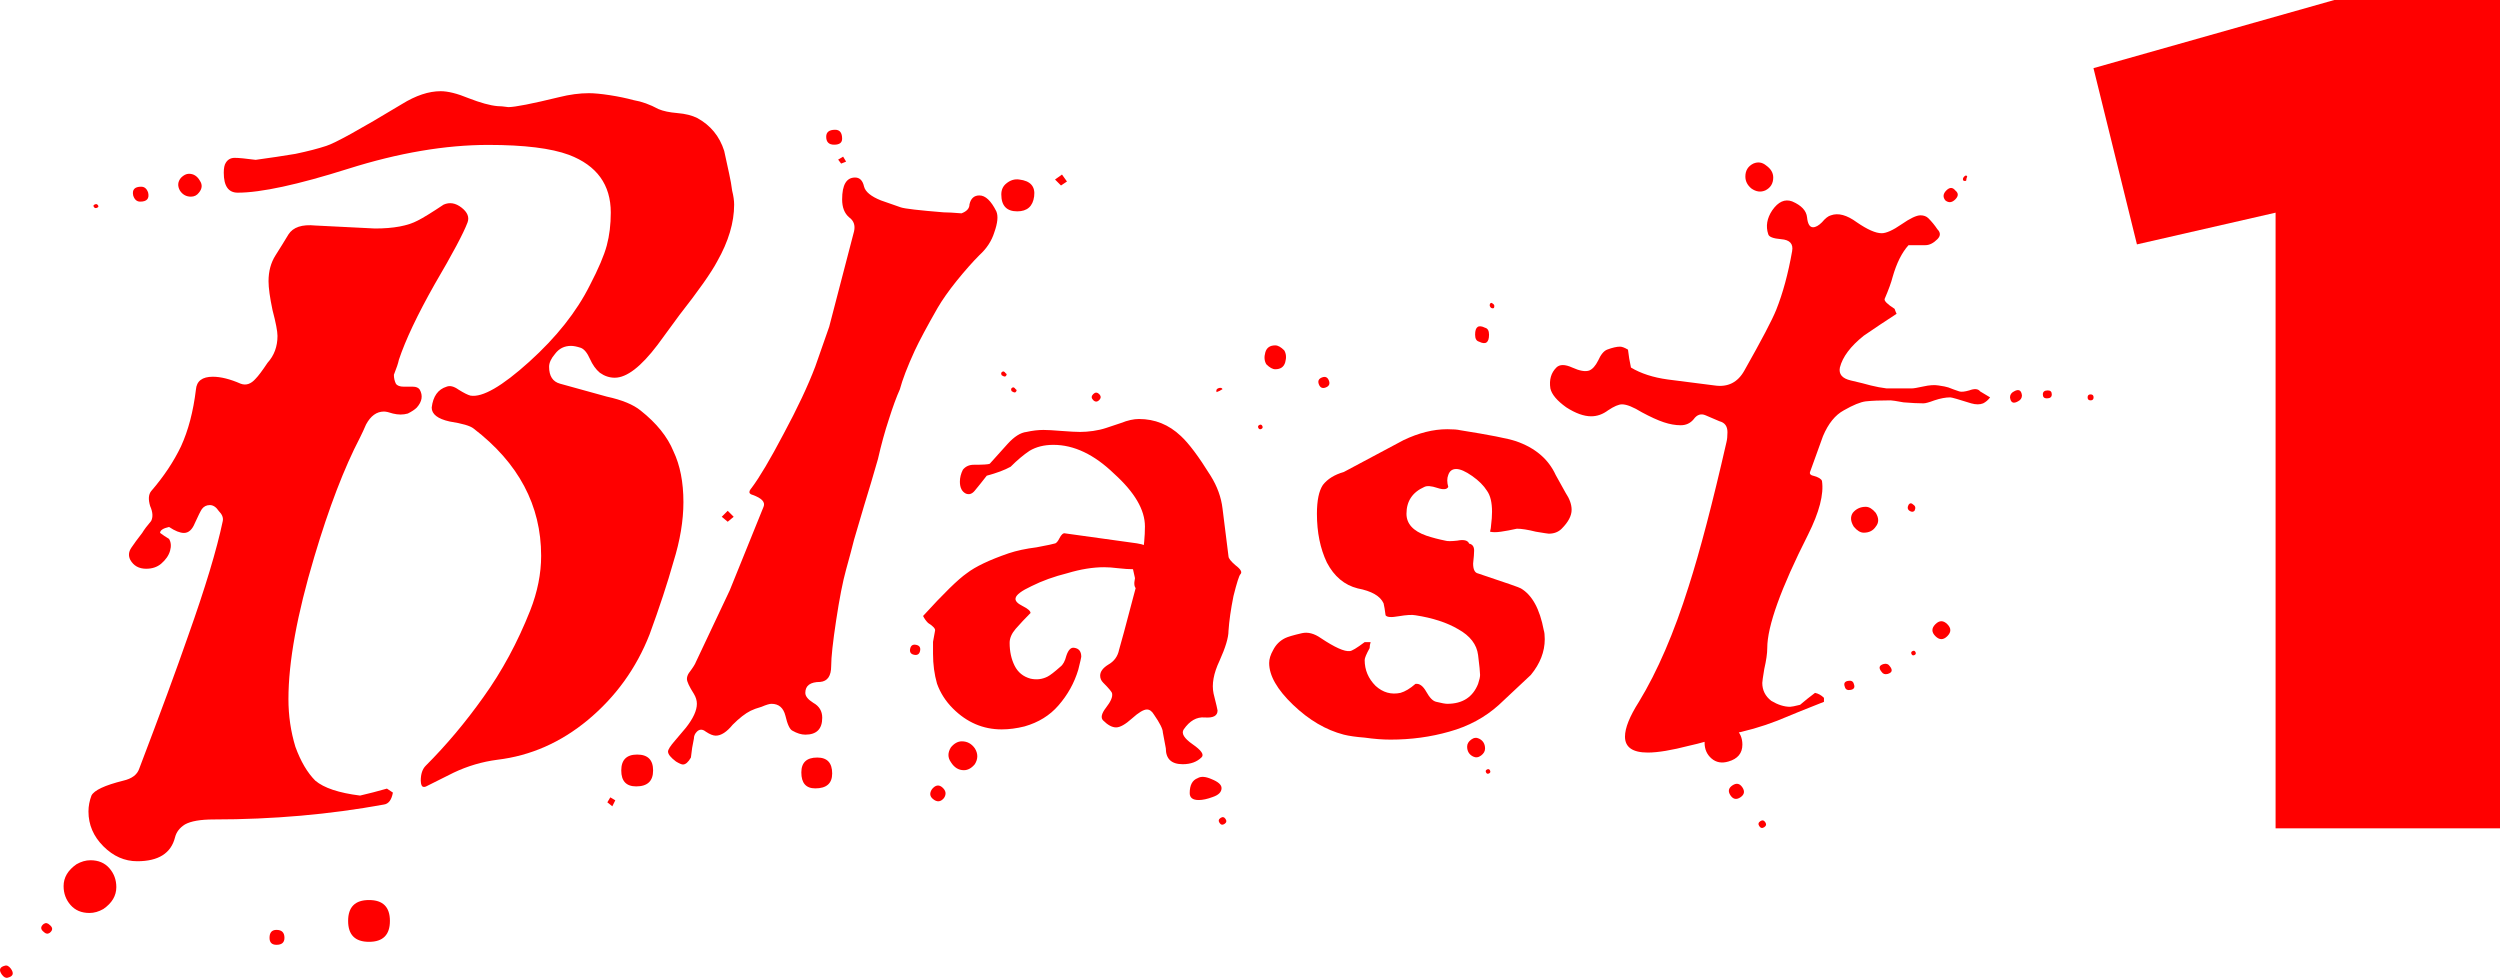
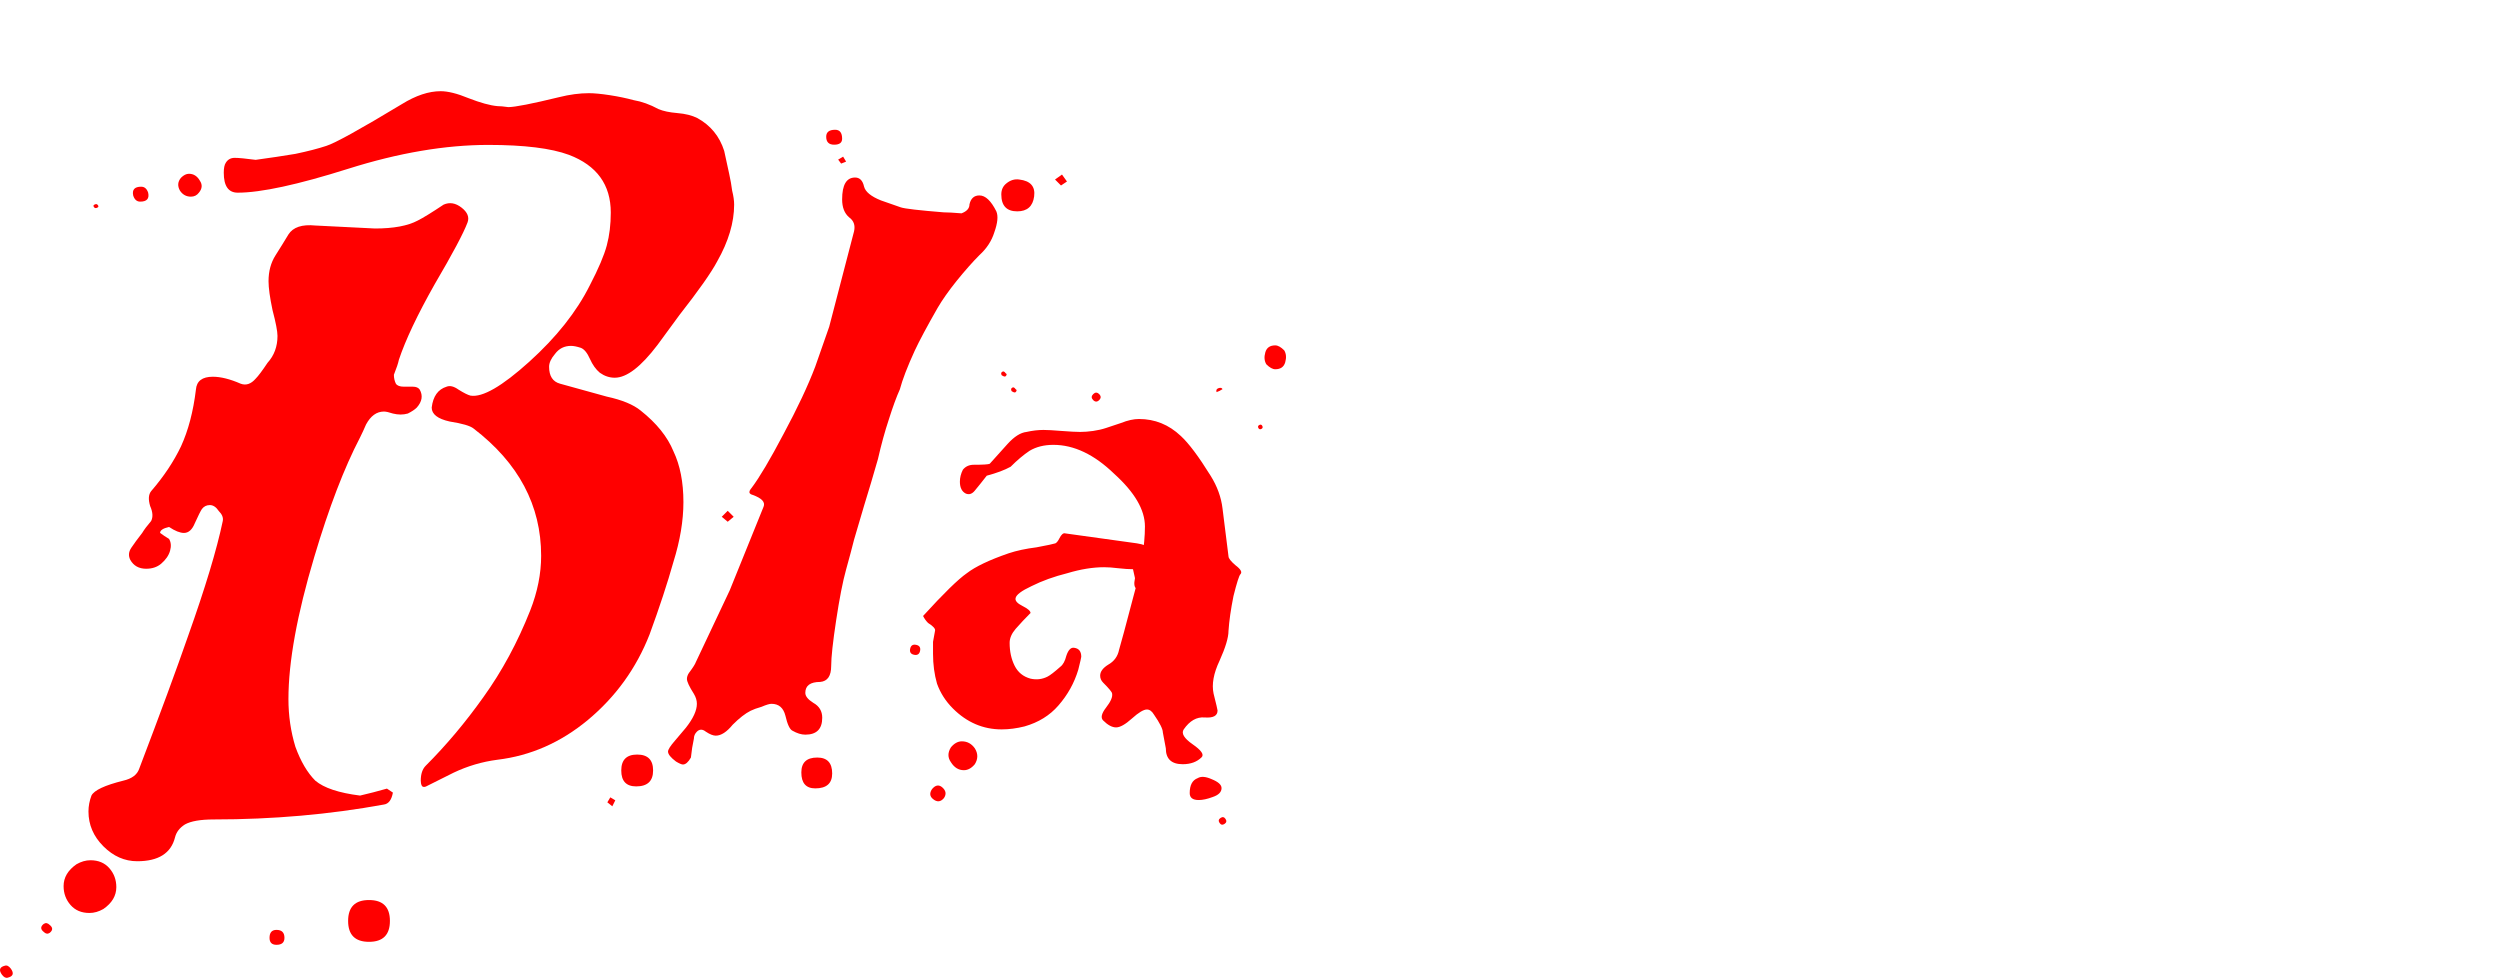
<svg xmlns="http://www.w3.org/2000/svg" version="1.1" width="864.624" height="338.186" viewBox="0,0,864.624,338.186">
  <g transform="translate(209.752,13.794)">
    <g data-paper-data="{&quot;isPaintingLayer&quot;:true}" fill="#ff0000" fill-rule="nonzero" stroke="none" stroke-linecap="butt" stroke-linejoin="miter" stroke-miterlimit="10" stroke-dasharray="" stroke-dashoffset="0" style="mix-blend-mode: normal">
      <path d="M-178.123,261.356c0.918,-1.835 4.588,-3.556 11.011,-5.161c2.982,-0.688 4.817,-2.065 5.505,-4.129c7.34,-19.268 12.96,-34.523 16.86,-45.763c5.964,-16.745 9.978,-30.05 12.043,-39.913c0.229,-1.147 -0.229,-2.294 -1.376,-3.441c-0.918,-1.376 -1.95,-2.064 -3.097,-2.064c-1.147,0 -2.064,0.459 -2.753,1.376c-0.459,0.688 -1.262,2.294 -2.409,4.817c-0.918,2.294 -2.179,3.441 -3.785,3.441c-1.376,0 -3.097,-0.688 -5.161,-2.064c-2.064,0.459 -3.097,1.147 -3.097,2.064c0.918,0.688 1.95,1.376 3.097,2.064c0.688,1.147 0.803,2.523 0.344,4.129c-0.459,1.606 -1.491,3.097 -3.097,4.473c-1.376,1.147 -3.097,1.72 -5.161,1.72c-2.523,0 -4.358,-1.032 -5.505,-3.097c-0.688,-1.376 -0.574,-2.753 0.344,-4.129c0.918,-1.376 2.179,-3.097 3.785,-5.161c0.688,-1.147 1.72,-2.523 3.097,-4.129c0.688,-1.376 0.574,-3.097 -0.344,-5.161c-0.688,-2.294 -0.574,-4.014 0.344,-5.161c4.358,-5.046 7.799,-10.208 10.322,-15.484c2.523,-5.505 4.244,-12.043 5.161,-19.613c0.229,-2.982 2.179,-4.473 5.849,-4.473c2.753,0 5.964,0.803 9.634,2.409c1.835,0.688 3.556,0.115 5.161,-1.72c0.918,-0.918 2.294,-2.753 4.129,-5.505c2.294,-2.523 3.441,-5.62 3.441,-9.29c0,-1.606 -0.574,-4.588 -1.72,-8.946c-0.918,-4.358 -1.376,-7.685 -1.376,-9.978c0,-3.441 0.803,-6.423 2.409,-8.946c1.606,-2.523 3.097,-4.932 4.473,-7.226c1.606,-2.523 4.702,-3.556 9.29,-3.097l20.645,1.032c6.423,0 11.355,-0.918 14.795,-2.753c1.835,-0.918 4.817,-2.753 8.946,-5.505c2.064,-0.918 4.129,-0.573 6.193,1.032c2.065,1.606 2.753,3.326 2.065,5.161c-1.376,3.67 -5.161,10.781 -11.355,21.333c-5.964,10.552 -10.093,19.268 -12.387,26.15c-0.229,1.147 -0.803,2.867 -1.72,5.161c0,1.147 0.229,2.179 0.688,3.097c0.459,0.688 1.376,1.032 2.753,1.032c0.688,0 1.72,0 3.097,0c1.147,0 1.95,0.344 2.409,1.032c1.147,2.064 0.803,4.129 -1.032,6.193c-0.688,0.688 -1.72,1.376 -3.097,2.064c-1.606,0.459 -3.326,0.459 -5.161,0c-1.376,-0.459 -2.409,-0.688 -3.097,-0.688c-2.523,0 -4.588,1.491 -6.193,4.473c-0.688,1.606 -1.376,3.097 -2.065,4.473c-5.505,10.552 -10.781,24.315 -15.828,41.29c-5.964,19.957 -8.946,36.358 -8.946,49.203c0,5.735 0.803,11.24 2.409,16.516c1.835,5.046 4.129,8.946 6.882,11.699c2.982,2.523 8.143,4.244 15.484,5.161c2.982,-0.688 6.079,-1.491 9.29,-2.409c0.688,0.459 1.376,0.918 2.064,1.376c-0.459,2.523 -1.491,3.9 -3.097,4.129c-18.81,3.441 -38.422,5.161 -58.838,5.161c-4.588,0 -7.914,0.573 -9.978,1.72c-1.835,1.147 -2.982,2.638 -3.441,4.473c-1.376,5.505 -5.735,8.258 -13.075,8.258c-4.358,0 -8.258,-1.72 -11.699,-5.161c-3.441,-3.441 -5.161,-7.455 -5.161,-12.043c0,-1.835 0.344,-3.67 1.032,-5.505zM-121.35,41.489c5.046,-0.688 9.634,-1.376 13.763,-2.065c4.358,-0.918 7.914,-1.835 10.666,-2.753c2.982,-0.918 11.699,-5.735 26.15,-14.451c4.817,-2.982 9.29,-4.473 13.419,-4.473c2.523,0 5.735,0.803 9.634,2.409c4.129,1.606 7.455,2.523 9.978,2.753c0.918,0 2.179,0.115 3.785,0.344c2.294,0 8.143,-1.147 17.548,-3.441c3.67,-0.918 7.111,-1.376 10.322,-1.376c1.835,0 4.244,0.229 7.226,0.688c2.982,0.459 5.735,1.032 8.258,1.72c2.753,0.459 5.62,1.491 8.602,3.097c1.606,0.688 3.785,1.147 6.538,1.376c2.753,0.229 5.046,0.803 6.882,1.72c4.588,2.523 7.684,6.308 9.29,11.355c0.688,3.211 1.262,5.849 1.72,7.914c0.459,2.064 0.803,4.014 1.032,5.849c0.459,1.835 0.688,3.441 0.688,4.817c0,6.193 -1.95,12.731 -5.849,19.613c-2.064,3.9 -6.423,10.093 -13.075,18.58c-1.376,1.835 -3.9,5.276 -7.57,10.322c-5.735,7.57 -10.666,11.355 -14.795,11.355c-1.835,0 -3.556,-0.574 -5.161,-1.72c-1.376,-1.147 -2.523,-2.753 -3.441,-4.817c-0.918,-2.064 -1.95,-3.326 -3.097,-3.785c-1.376,-0.459 -2.523,-0.688 -3.441,-0.688c-2.294,0 -4.129,0.918 -5.505,2.753c-1.376,1.606 -2.064,3.097 -2.064,4.473c0,3.211 1.262,5.161 3.785,5.849c5.735,1.606 11.125,3.097 16.172,4.473c5.276,1.147 9.175,2.753 11.699,4.817c5.505,4.358 9.29,9.061 11.355,14.107c2.294,4.817 3.441,10.666 3.441,17.548c0,6.423 -1.147,13.304 -3.441,20.645c-2.064,7.34 -4.817,15.713 -8.258,25.118c-4.588,11.699 -11.699,21.562 -21.333,29.591c-9.405,7.799 -19.842,12.387 -31.311,13.763c-5.276,0.688 -10.322,2.179 -15.14,4.473c-3.211,1.606 -6.423,3.211 -9.634,4.817c-0.688,0.229 -1.147,0.115 -1.376,-0.344c-0.229,-0.459 -0.344,-1.032 -0.344,-1.72c0,-2.294 0.573,-4.014 1.72,-5.161c7.111,-7.111 13.763,-15.025 19.957,-23.741c6.423,-8.946 11.813,-18.924 16.172,-29.935c2.523,-6.423 3.785,-12.731 3.785,-18.924c0,-17.433 -7.799,-32.114 -23.397,-44.042c-1.147,-0.918 -3.9,-1.72 -8.258,-2.409c-4.129,-0.918 -6.193,-2.523 -6.193,-4.817c0.459,-3.9 2.179,-6.308 5.161,-7.226c1.147,-0.459 2.523,-0.115 4.129,1.032c1.835,1.147 3.211,1.835 4.129,2.064c4.129,0.688 10.896,-3.211 20.301,-11.699c9.405,-8.487 16.401,-17.319 20.989,-26.494c2.982,-5.735 4.932,-10.322 5.849,-13.763c0.918,-3.441 1.376,-7.226 1.376,-11.355c0,-9.634 -4.817,-16.286 -14.451,-19.957c-6.193,-2.294 -15.484,-3.441 -27.87,-3.441c-14.91,0 -31.082,2.753 -48.515,8.258c-17.433,5.505 -30.164,8.258 -38.193,8.258c-3.211,0 -4.817,-2.294 -4.817,-6.882c0,-1.606 0.229,-2.753 0.688,-3.441c0.688,-1.147 1.72,-1.72 3.097,-1.72c1.376,0 3.785,0.229 7.226,0.688zM-144.404,46.307c1.606,0 2.867,0.803 3.785,2.409c0.918,1.376 0.803,2.753 -0.344,4.129c-0.688,0.918 -1.606,1.376 -2.753,1.376c-1.606,0 -2.867,-0.688 -3.785,-2.064c-0.918,-1.606 -0.803,-3.097 0.344,-4.473c0.918,-0.918 1.835,-1.376 2.753,-1.376zM-160.92,50.78c1.147,0 1.95,0.688 2.409,2.064c0.459,2.064 -0.459,3.097 -2.753,3.097c-1.147,0 -1.95,-0.688 -2.409,-2.065c-0.459,-2.064 0.459,-3.097 2.753,-3.097zM-177.091,56.973c0.459,-0.229 0.803,-0.229 1.032,0c0.459,0.459 0.459,0.803 0,1.032c-0.459,0.229 -0.803,0.229 -1.032,0c-0.459,-0.459 -0.459,-0.803 0,-1.032zM-178.468,283.722c2.753,0 4.932,0.918 6.537,2.753c1.606,1.835 2.409,4.014 2.409,6.537c0,2.982 -1.491,5.505 -4.473,7.57c-1.606,0.918 -3.211,1.376 -4.817,1.376c-2.753,0 -4.932,-0.918 -6.538,-2.753c-1.606,-1.835 -2.409,-4.014 -2.409,-6.537c0,-2.982 1.491,-5.505 4.473,-7.57c1.606,-0.918 3.211,-1.376 4.817,-1.376zM-194.639,305.743c0.688,-0.459 1.376,-0.344 2.064,0.344c1.147,0.918 1.147,1.835 0,2.753c-0.688,0.459 -1.376,0.344 -2.064,-0.344c-1.147,-0.918 -1.147,-1.835 0,-2.753zM-74.9,304.711c0,4.817 -2.409,7.226 -7.226,7.226c-4.817,0 -7.226,-2.409 -7.226,-7.226c0,-4.817 2.409,-7.226 7.226,-7.226c4.817,0 7.226,2.409 7.226,7.226zM-111.372,310.56c0,1.606 -0.918,2.409 -2.753,2.409c-1.606,0 -2.409,-0.803 -2.409,-2.409c0,-1.835 0.803,-2.753 2.409,-2.753c1.835,0 2.753,0.918 2.753,2.753zM-208.059,320.194c0.688,-0.229 1.376,0.115 2.064,1.032c1.147,1.606 0.803,2.638 -1.032,3.097c-0.688,0.229 -1.376,-0.115 -2.064,-1.032c-1.147,-1.606 -0.803,-2.638 1.032,-3.097z" stroke-width="0.265" />
      <path d="M123.258,148.663c0.918,-1.147 2.179,-1.72 3.785,-1.72c3.211,0 5.046,-0.115 5.505,-0.344c2.065,-2.294 4.129,-4.588 6.193,-6.882c2.294,-2.524 4.473,-3.9 6.538,-4.129c2.064,-0.459 4.014,-0.688 5.849,-0.688c1.376,0 3.441,0.115 6.193,0.344c2.982,0.229 5.161,0.344 6.537,0.344c1.376,0 2.867,-0.115 4.473,-0.344c1.606,-0.229 3.097,-0.573 4.473,-1.032c1.376,-0.459 3.097,-1.032 5.161,-1.72c2.294,-0.918 4.358,-1.376 6.193,-1.376c5.505,0 10.322,1.95 14.451,5.849c2.753,2.523 6.193,7.111 10.322,13.763c2.294,3.67 3.67,7.455 4.129,11.355c0.459,3.67 1.147,9.175 2.064,16.516c0,0.688 0.803,1.72 2.409,3.097c1.835,1.377 2.409,2.409 1.72,3.097c-0.459,0.459 -1.262,2.982 -2.409,7.57c-0.918,4.588 -1.491,8.602 -1.72,12.043c0,2.294 -1.032,5.735 -3.097,10.322c-2.064,4.358 -2.753,8.143 -2.064,11.355c0.918,3.671 1.376,5.62 1.376,5.849c0,1.835 -1.491,2.638 -4.473,2.409c-2.753,-0.229 -5.161,1.147 -7.226,4.129c-0.918,1.376 0.115,3.097 3.097,5.161c2.982,2.064 4.014,3.555 3.097,4.473c-1.606,1.606 -3.785,2.409 -6.538,2.409c-3.9,0 -5.849,-1.835 -5.849,-5.505l-1.032,-5.505c0,-1.147 -1.032,-3.211 -3.097,-6.193c-0.688,-1.147 -1.491,-1.72 -2.409,-1.72c-1.147,0 -2.867,1.032 -5.161,3.097c-2.294,2.065 -4.129,3.097 -5.505,3.097c-1.376,0 -2.867,-0.803 -4.473,-2.409c-0.918,-0.918 -0.573,-2.409 1.032,-4.473c1.606,-2.065 2.294,-3.67 2.065,-4.817c0,-0.459 -1.032,-1.72 -3.097,-3.785c-0.688,-0.688 -1.032,-1.491 -1.032,-2.409c0,-1.376 0.918,-2.638 2.753,-3.785c2.064,-1.147 3.326,-2.867 3.785,-5.161c0.688,-2.294 2.294,-8.258 4.817,-17.892c2.753,-9.864 4.129,-18.122 4.129,-24.774c0,-5.735 -3.555,-11.813 -10.666,-18.236c-6.882,-6.652 -13.878,-9.978 -20.989,-9.978c-3.211,0 -5.964,0.688 -8.258,2.064c-2.064,1.376 -4.244,3.211 -6.537,5.505c-2.064,1.147 -4.817,2.179 -8.258,3.097c-1.606,2.065 -2.982,3.785 -4.129,5.161c-0.918,1.147 -1.95,1.491 -3.097,1.032c-1.376,-0.688 -2.064,-2.064 -2.064,-4.129c0,-1.376 0.344,-2.753 1.032,-4.129zM189.665,184.79c-0.688,1.835 -1.606,3.326 -2.753,4.473c-1.147,1.147 -2.294,1.376 -3.441,0.688c-0.918,-0.459 -1.147,-1.72 -0.688,-3.785c-0.229,-0.918 -0.459,-1.95 -0.688,-3.097c-1.376,0 -3.097,-0.115 -5.161,-0.344c-1.835,-0.229 -3.441,-0.344 -4.817,-0.344c-3.9,0 -8.143,0.688 -12.731,2.065c-4.588,1.147 -8.717,2.638 -12.387,4.473c-3.441,1.606 -5.276,2.982 -5.505,4.129c-0.229,0.917 0.574,1.835 2.409,2.753c1.835,0.918 2.753,1.721 2.753,2.409c-1.835,1.835 -3.555,3.67 -5.161,5.505c-1.376,1.606 -2.064,3.211 -2.064,4.817c0,2.982 0.573,5.62 1.72,7.914c1.147,2.294 2.982,3.785 5.505,4.473c2.065,0.459 4.014,0.229 5.849,-0.688c0.918,-0.459 2.409,-1.606 4.473,-3.441c0.918,-0.688 1.606,-1.95 2.064,-3.785c0.688,-2.064 1.606,-2.982 2.753,-2.753c1.606,0.229 2.409,1.262 2.409,3.097c0,0.229 -0.344,1.72 -1.032,4.473c-1.376,4.588 -3.67,8.717 -6.882,12.387c-2.982,3.441 -6.882,5.849 -11.699,7.226c-2.753,0.688 -5.391,1.032 -7.914,1.032c-6.423,0 -12.043,-2.409 -16.86,-7.226c-2.523,-2.523 -4.358,-5.391 -5.505,-8.602c-0.918,-3.211 -1.376,-6.652 -1.376,-10.322c0,-0.918 0,-2.294 0,-4.129c0.229,-1.376 0.459,-2.638 0.688,-3.785c0.229,-0.688 -0.574,-1.606 -2.409,-2.753c-0.688,-0.688 -1.262,-1.491 -1.72,-2.409c7.111,-7.799 12.157,-12.731 15.14,-14.795c2.982,-2.294 7.799,-4.588 14.451,-6.882c2.753,-0.917 5.964,-1.606 9.634,-2.065c3.67,-0.689 5.849,-1.147 6.537,-1.376c0.459,-0.229 0.918,-0.803 1.376,-1.72c0.688,-1.376 1.376,-1.949 2.064,-1.72l24.774,3.441c4.588,0.688 6.882,2.867 6.882,6.537c0,1.835 -0.229,3.211 -0.688,4.129zM122.914,242.597c1.835,0 3.326,0.803 4.473,2.409c1.147,1.835 1.147,3.67 0,5.505c-1.147,1.376 -2.409,2.065 -3.785,2.065c-1.835,0 -3.326,-0.918 -4.473,-2.753c-1.147,-1.606 -1.147,-3.326 0,-5.161c1.147,-1.376 2.408,-2.065 3.785,-2.065zM112.591,259.113c1.147,-1.377 2.294,-1.606 3.441,-0.688c1.376,1.147 1.606,2.409 0.688,3.785c-1.147,1.376 -2.409,1.49 -3.785,0.344c-1.147,-0.917 -1.262,-2.064 -0.344,-3.441zM204.461,255.329c1.147,-0.688 2.753,-0.574 4.817,0.344c2.294,0.918 3.441,1.95 3.441,3.097c0,1.376 -1.032,2.409 -3.097,3.097c-1.835,0.688 -3.441,1.032 -4.817,1.032c-2.064,0 -3.097,-0.803 -3.097,-2.408c0,-2.753 0.918,-4.473 2.753,-5.161zM168.332,124.578c-0.688,-0.688 -0.688,-1.377 0,-2.065c0.688,-0.688 1.376,-0.688 2.065,0c0.688,0.688 0.688,1.377 0,2.065c-0.688,0.688 -1.376,0.688 -2.065,0zM227.858,108.062c0.459,-1.606 1.606,-2.409 3.441,-2.409c0.918,0 1.95,0.574 3.097,1.72c0.688,1.147 0.803,2.523 0.344,4.129c-0.459,1.606 -1.606,2.409 -3.441,2.409c-0.918,0 -1.95,-0.574 -3.097,-1.72c-0.688,-1.147 -0.803,-2.523 -0.344,-4.129zM225.793,133.18c0.459,-0.23 0.803,-0.115 1.032,0.344c0.229,0.459 0.115,0.803 -0.344,1.032c-0.459,0.23 -0.803,0.115 -1.032,-0.344c-0.229,-0.459 -0.115,-0.803 0.344,-1.032zM108.462,211.286c-0.229,1.147 -0.918,1.605 -2.065,1.376c-1.147,-0.229 -1.606,-0.918 -1.376,-2.065c0.229,-1.147 0.918,-1.605 2.064,-1.376c1.147,0.229 1.606,0.918 1.376,2.065zM214.095,269.434c0.459,0.688 0.344,1.261 -0.344,1.72c-0.688,0.459 -1.262,0.344 -1.72,-0.344c-0.459,-0.688 -0.344,-1.261 0.344,-1.72c0.688,-0.459 1.262,-0.344 1.72,0.344zM140.118,121.481c-0.229,-0.459 -0.229,-0.803 0,-1.032c0.459,-0.459 0.918,-0.344 1.376,0.344c0.459,0.229 0.459,0.573 0,1.032c-0.229,0.23 -0.688,0.115 -1.376,-0.344zM136.677,115.976c-0.229,-0.459 -0.229,-0.803 0,-1.032c0.459,-0.459 0.918,-0.344 1.376,0.344c0.459,0.229 0.459,0.573 0,1.032c-0.229,0.23 -0.688,0.115 -1.376,-0.344zM213.063,120.793c-0.688,0.459 -1.376,0.803 -2.065,1.032c-0.229,-0.689 0,-1.147 0.688,-1.376c0.688,-0.23 1.147,-0.115 1.376,0.344z" stroke-width="0.265" />
      <path d="M159.259,48.98l-2.065,1.376l-2.064,-2.064l2.409,-1.72zM147.904,54.141c-0.459,3.441 -2.409,5.161 -5.849,5.161c-3.67,0 -5.505,-1.95 -5.505,-5.849c0,-1.606 0.573,-2.867 1.72,-3.785c1.376,-1.147 2.867,-1.606 4.473,-1.376c3.9,0.459 5.62,2.409 5.161,5.849zM81.497,34.185c0,1.376 -0.918,2.064 -2.753,2.064c-1.835,0 -2.753,-0.918 -2.753,-2.753c0,-1.606 1.032,-2.409 3.097,-2.409c1.606,0 2.409,1.032 2.409,3.097zM82.873,42.098l-1.72,0.688l-1.032,-1.376l1.72,-1.032zM134.829,59.302c0.688,1.606 0.459,4.014 -0.688,7.226c-0.918,2.982 -2.638,5.62 -5.161,7.914c-2.294,2.294 -4.932,5.276 -7.914,8.946c-2.753,3.441 -4.932,6.537 -6.537,9.29c-3.67,6.423 -6.308,11.355 -7.914,14.795c-2.523,5.505 -4.244,9.978 -5.161,13.419c-1.147,2.523 -2.409,5.964 -3.785,10.322c-1.376,4.129 -2.638,8.717 -3.785,13.763l-2.409,8.258c-1.147,3.67 -3.097,10.208 -5.849,19.613c-0.688,2.753 -1.606,6.193 -2.753,10.322c-1.147,4.129 -2.294,9.978 -3.441,17.548c-1.147,7.57 -1.72,12.846 -1.72,15.828c0,3.441 -1.262,5.276 -3.785,5.505c-3.441,0 -5.161,1.262 -5.161,3.785c0,1.147 0.918,2.294 2.753,3.441c2.064,1.147 3.097,2.867 3.097,5.161c0,3.9 -1.95,5.849 -5.849,5.849c-1.376,0 -2.867,-0.459 -4.473,-1.376c-0.918,-0.459 -1.72,-2.179 -2.409,-5.161c-0.688,-2.753 -2.294,-4.129 -4.817,-4.129c-0.688,0 -1.835,0.344 -3.441,1.032c-1.606,0.459 -2.867,0.918 -3.785,1.376c-1.835,0.918 -3.9,2.523 -6.193,4.817c-2.064,2.523 -4.014,3.785 -5.849,3.785c-0.918,0 -2.064,-0.459 -3.441,-1.376c-1.147,-0.918 -2.179,-0.918 -3.097,0c-0.688,0.688 -1.032,1.491 -1.032,2.409c-0.459,2.065 -0.803,4.244 -1.032,6.537c-0.918,1.606 -1.835,2.409 -2.753,2.409c-0.459,0 -1.262,-0.344 -2.409,-1.032c-1.835,-1.376 -2.753,-2.523 -2.753,-3.441c0,-0.688 0.803,-1.95 2.409,-3.785c1.376,-1.606 2.638,-3.097 3.785,-4.473c2.523,-3.211 3.785,-5.964 3.785,-8.258c0,-1.147 -0.344,-2.294 -1.032,-3.441c-1.606,-2.523 -2.409,-4.244 -2.409,-5.161c0,-0.688 0.229,-1.376 0.688,-2.065c1.376,-1.835 2.179,-3.097 2.409,-3.785l11.699,-24.774l11.699,-28.903c0.688,-1.606 -0.573,-2.982 -3.785,-4.129c-0.918,-0.229 -1.262,-0.688 -1.032,-1.376c0.229,-0.459 0.459,-0.803 0.688,-1.032c2.753,-3.67 6.423,-9.864 11.011,-18.58c4.817,-8.946 8.487,-16.745 11.011,-23.397l4.817,-13.763l8.602,-33.032c0.459,-2.064 -0.115,-3.67 -1.72,-4.817c-1.606,-1.376 -2.409,-3.441 -2.409,-6.193c0,-5.046 1.491,-7.57 4.473,-7.57c1.606,0 2.638,1.032 3.097,3.097c0.459,1.835 2.409,3.441 5.849,4.817c1.376,0.459 3.67,1.262 6.882,2.408c1.376,0.459 6.308,1.032 14.795,1.72c1.376,0 3.441,0.115 6.193,0.344c1.835,-0.688 2.753,-1.72 2.753,-3.097c0.459,-2.065 1.606,-3.097 3.441,-3.097c2.064,0 4.014,1.835 5.849,5.505zM43.992,164.935l-2.064,1.72l-2.065,-1.72l2.065,-2.065zM78.056,253.707c0,3.441 -1.95,5.161 -5.849,5.161c-3.211,0 -4.817,-1.835 -4.817,-5.505c0,-3.441 1.835,-5.161 5.505,-5.161c3.441,0 5.161,1.835 5.161,5.505zM16.122,252.675c0,3.67 -1.95,5.505 -5.849,5.505c-3.441,0 -5.161,-1.835 -5.161,-5.505c0,-3.67 1.835,-5.505 5.505,-5.505c3.67,0 5.505,1.835 5.505,5.505zM3.047,262.998l-1.032,2.065l-1.72,-1.376l1.032,-1.72z" stroke-width="0.265" />
-       <path d="M264.284,208.283c-0.229,0.688 -0.344,1.377 -0.344,2.065c-1.147,2.065 -1.72,3.441 -1.72,4.129c0,3.441 1.262,6.423 3.785,8.946c2.523,2.294 5.391,3.097 8.602,2.409c1.606,-0.459 3.326,-1.491 5.161,-3.097c1.376,-0.229 2.638,0.688 3.785,2.753c1.147,2.065 2.294,3.212 3.441,3.441c1.835,0.459 3.097,0.688 3.785,0.688c5.276,0 8.831,-2.294 10.666,-6.882c0.459,-1.376 0.688,-2.409 0.688,-3.097c0,-0.918 -0.229,-3.211 -0.688,-6.882c-0.459,-3.67 -2.753,-6.652 -6.882,-8.946c-3.9,-2.294 -8.831,-3.9 -14.795,-4.817c-1.147,-0.23 -3.097,-0.115 -5.849,0.344c-2.523,0.459 -4.014,0.344 -4.473,-0.344c-0.23,-1.835 -0.459,-3.211 -0.688,-4.129c-1.147,-2.523 -4.129,-4.244 -8.946,-5.161c-4.588,-1.147 -8.143,-4.129 -10.667,-8.946c-2.294,-4.817 -3.441,-10.437 -3.441,-16.86c0,-4.588 0.688,-7.914 2.065,-9.978c1.606,-2.064 4.014,-3.555 7.226,-4.473c6.882,-3.67 13.763,-7.34 20.645,-11.011c5.276,-2.523 10.322,-3.785 15.14,-3.785c2.064,0 3.555,0.115 4.473,0.344c10.093,1.606 16.516,2.867 19.268,3.785c6.652,2.294 11.24,6.193 13.763,11.699c1.147,2.064 2.294,4.129 3.441,6.193c1.376,2.065 2.065,4.014 2.065,5.849c0,2.065 -1.147,4.244 -3.441,6.537c-1.147,1.147 -2.638,1.72 -4.473,1.72c-0.229,0 -1.72,-0.229 -4.473,-0.688c-2.753,-0.688 -4.932,-1.032 -6.537,-1.032c-2.064,0.459 -3.899,0.803 -5.505,1.032c-1.606,0.229 -2.867,0.229 -3.785,0c0.229,-0.917 0.344,-1.606 0.344,-2.065c0.229,-1.835 0.344,-3.441 0.344,-4.817c0,-3.211 -0.574,-5.62 -1.72,-7.226c-1.147,-1.835 -2.867,-3.555 -5.161,-5.161c-2.294,-1.606 -4.129,-2.409 -5.505,-2.409c-1.376,0 -2.294,0.688 -2.753,2.065c-0.459,1.147 -0.459,2.523 0,4.129c-0.459,0.917 -1.72,1.032 -3.785,0.344c-2.065,-0.688 -3.556,-0.803 -4.473,-0.344c-4.129,1.835 -6.193,4.932 -6.193,9.29c0,3.441 2.294,5.964 6.882,7.57c2.065,0.688 4.244,1.261 6.537,1.72c0.688,0.229 2.065,0.229 4.129,0c2.294,-0.459 3.67,-0.115 4.129,1.032c1.147,0.229 1.72,1.032 1.72,2.408c0,0.918 -0.115,2.409 -0.344,4.473c0,2.065 0.574,3.212 1.72,3.441c9.635,3.212 14.566,4.932 14.795,5.161c3.9,2.294 6.537,7.111 7.914,14.451c0.229,0.688 0.344,1.72 0.344,3.097c0,4.358 -1.606,8.487 -4.817,12.387c-0.688,0.688 -4.358,4.129 -11.01,10.322c-4.817,4.358 -10.552,7.455 -17.204,9.29c-6.423,1.835 -13.19,2.753 -20.301,2.753c-2.753,0 -5.735,-0.229 -8.946,-0.688c-2.982,-0.229 -5.391,-0.573 -7.226,-1.032c-6.193,-1.606 -12.043,-5.047 -17.548,-10.322c-5.505,-5.276 -8.258,-10.093 -8.258,-14.451c0,-1.376 0.459,-2.867 1.376,-4.473c0.918,-1.835 2.294,-3.211 4.129,-4.129c0.918,-0.459 2.867,-1.032 5.849,-1.72c2.065,-0.459 4.244,0.115 6.537,1.72c4.817,3.211 8.143,4.702 9.978,4.473c0.688,0 2.409,-1.032 5.161,-3.097c0.688,0 1.377,0 2.065,0zM339.637,122.263c-0.688,-0.918 -0.459,-1.835 0.688,-2.753c1.147,-0.918 2.065,-0.918 2.753,0c0.688,0.918 0.458,1.835 -0.688,2.753c-1.147,0.917 -2.065,0.917 -2.753,0zM246.391,119.166c-0.459,-1.147 -0.115,-1.95 1.032,-2.409c1.147,-0.459 1.95,-0.115 2.409,1.032c0.459,1.147 0.115,1.95 -1.032,2.409c-1.147,0.459 -1.95,0.115 -2.409,-1.032zM305.573,252.668c0.23,0.459 0.115,0.803 -0.344,1.032c-0.459,0.23 -0.803,0.115 -1.032,-0.344c-0.23,-0.459 -0.115,-0.803 0.344,-1.032c0.459,-0.23 0.803,-0.115 1.032,0.344zM301.788,241.659c1.376,0.688 2.065,1.835 2.065,3.441c0,0.918 -0.459,1.721 -1.376,2.409c-0.918,0.688 -1.835,0.803 -2.753,0.344c-1.376,-0.688 -2.065,-1.835 -2.065,-3.441c0,-0.918 0.459,-1.72 1.376,-2.408c0.918,-0.688 1.835,-0.803 2.753,-0.344zM300.412,101.962c0,-2.753 1.147,-3.555 3.441,-2.408c0.917,0.229 1.376,1.032 1.376,2.408c0,2.753 -1.147,3.556 -3.441,2.409c-0.918,-0.229 -1.376,-1.032 -1.376,-2.409zM305.574,91.296c0.229,-0.459 0.573,-0.459 1.032,0c0.458,0.229 0.573,0.688 0.344,1.376c-0.229,0.229 -0.573,0.229 -1.032,0c-0.458,-0.459 -0.573,-0.917 -0.344,-1.376z" stroke-width="0.265" />
-       <path d="M410.055,73.059c0.459,-2.523 -0.803,-3.899 -3.785,-4.129c-2.753,-0.229 -4.244,-0.803 -4.473,-1.72c-0.918,-2.753 -0.459,-5.505 1.376,-8.258c2.064,-2.982 4.358,-4.014 6.882,-3.097c3.211,1.376 4.932,3.211 5.161,5.505c0.229,2.294 0.917,3.441 2.065,3.441c0.918,0 1.95,-0.574 3.097,-1.72c1.147,-1.376 2.179,-2.179 3.097,-2.408c2.523,-0.918 5.505,-0.115 8.946,2.408c3.67,2.523 6.537,3.785 8.602,3.785c1.606,0 3.899,-1.032 6.882,-3.097c2.982,-2.064 5.161,-3.097 6.537,-3.097c1.147,0 2.065,0.344 2.753,1.032c1.147,1.147 2.179,2.408 3.097,3.785c1.147,1.147 1.147,2.294 0,3.441c-1.376,1.376 -2.753,2.064 -4.129,2.064c-2.065,0 -4.014,0 -5.849,0c-2.294,2.523 -4.129,6.193 -5.505,11.011c-0.459,1.835 -1.376,4.358 -2.753,7.57c-0.229,0.688 0.918,1.835 3.441,3.441c0.229,0.688 0.459,1.261 0.688,1.72c-3.9,2.523 -7.684,5.047 -11.355,7.57c-4.588,3.67 -7.34,7.34 -8.258,11.011c-0.459,2.294 0.803,3.785 3.785,4.473c2.982,0.688 5.276,1.261 6.882,1.72c1.835,0.459 3.67,0.803 5.505,1.032c2.065,0 3.785,0 5.161,0c1.376,0 2.523,0 3.441,0c0.688,0 2.064,-0.229 4.129,-0.688c2.064,-0.459 3.785,-0.574 5.161,-0.344c1.606,0.229 2.753,0.459 3.441,0.688c1.147,0.459 2.408,0.918 3.785,1.376c0.688,0.229 1.835,0.115 3.441,-0.344c1.835,-0.688 3.097,-0.574 3.785,0.344c1.147,0.688 2.294,1.376 3.441,2.064c-0.688,0.918 -1.491,1.606 -2.409,2.065c-1.147,0.459 -2.523,0.459 -4.129,0c-4.358,-1.376 -6.767,-2.065 -7.226,-2.065c-1.606,0 -3.441,0.344 -5.505,1.032c-1.835,0.688 -3.097,1.032 -3.785,1.032c-1.835,0 -4.129,-0.115 -6.882,-0.344c-2.523,-0.459 -4.014,-0.688 -4.473,-0.688c-3.67,0 -6.537,0.115 -8.602,0.344c-1.835,0.229 -4.358,1.261 -7.57,3.097c-2.982,1.606 -5.391,4.588 -7.226,8.946c-1.606,4.358 -3.097,8.487 -4.473,12.387c-0.229,0.688 0.23,1.147 1.376,1.376c1.606,0.459 2.523,1.032 2.753,1.72c0.688,4.588 -0.918,10.781 -4.817,18.58c-9.405,18.58 -14.107,31.655 -14.107,39.225c0,1.835 -0.344,4.244 -1.032,7.226c-0.459,2.753 -0.688,4.358 -0.688,4.817c0,2.523 1.032,4.588 3.097,6.193c2.294,1.376 4.473,2.065 6.537,2.065c0.459,0 1.606,-0.229 3.441,-0.688c1.606,-1.376 3.326,-2.753 5.161,-4.129c1.147,0.229 2.179,0.803 3.097,1.72c0,0.459 0,0.918 0,1.376c-5.276,2.065 -10.666,4.244 -16.172,6.538c-5.276,2.064 -10.896,3.67 -16.86,4.817c-5.735,1.835 -10.208,3.097 -13.419,3.785c-6.193,1.606 -11.01,2.409 -14.451,2.409c-5.276,0 -7.914,-1.835 -7.914,-5.505c0,-2.982 1.606,-6.996 4.817,-12.043c6.423,-10.552 12.158,-23.856 17.204,-39.913c3.9,-12.158 8.258,-28.788 13.075,-49.892c0.229,-0.917 0.344,-2.064 0.344,-3.441c0,-2.065 -0.918,-3.326 -2.753,-3.785c-1.606,-0.688 -3.211,-1.376 -4.817,-2.064c-1.606,-0.688 -2.982,-0.229 -4.129,1.376c-1.147,1.376 -2.638,2.064 -4.473,2.064c-1.835,0 -3.785,-0.344 -5.849,-1.032c-2.065,-0.688 -4.588,-1.835 -7.57,-3.441c-2.982,-1.835 -5.276,-2.753 -6.882,-2.753c-1.147,0 -2.753,0.688 -4.817,2.065c-1.835,1.376 -3.785,2.065 -5.849,2.065c-2.523,0 -5.391,-1.032 -8.602,-3.097c-3.211,-2.294 -5.046,-4.473 -5.505,-6.537c-0.459,-2.982 0.229,-5.391 2.065,-7.226c1.147,-1.147 2.982,-1.147 5.505,0c2.523,1.147 4.473,1.491 5.849,1.032c1.147,-0.459 2.179,-1.606 3.097,-3.441c0.918,-2.064 1.95,-3.326 3.097,-3.785c1.835,-0.688 3.326,-1.032 4.473,-1.032c0.688,0 1.605,0.344 2.753,1.032c0.229,2.064 0.573,4.129 1.032,6.193c3.441,2.064 7.685,3.441 12.731,4.129c5.276,0.688 10.666,1.376 16.172,2.065c4.588,0.688 8.029,-1.032 10.322,-5.161c5.964,-10.552 9.634,-17.548 11.011,-20.989c2.294,-5.735 4.129,-12.502 5.505,-20.301zM485.409,123.639c0.229,1.835 1.147,2.294 2.753,1.376c0.918,-0.459 1.376,-1.147 1.376,-2.064c-0.229,-1.835 -1.147,-2.294 -2.753,-1.376c-0.918,0.459 -1.376,1.147 -1.376,2.064zM496.763,122.607c0,0.917 0.459,1.376 1.376,1.376c1.147,0 1.72,-0.459 1.72,-1.376c0,-0.918 -0.459,-1.376 -1.376,-1.376c-1.147,0 -1.72,0.459 -1.72,1.376zM428.291,223.766c0.229,0.918 0.917,1.262 2.065,1.032c1.147,-0.229 1.491,-0.917 1.032,-2.065c-0.229,-0.918 -0.917,-1.262 -2.065,-1.032c-1.147,0.229 -1.491,0.917 -1.032,2.065zM512.247,123.639c0,0.688 0.344,1.032 1.032,1.032c0.688,0 1.032,-0.344 1.032,-1.032c0,-0.688 -0.344,-1.032 -1.032,-1.032c-0.688,0 -1.032,0.344 -1.032,1.032zM396.636,42.78c-1.835,0.918 -2.753,2.409 -2.753,4.473c0,1.606 0.688,2.982 2.065,4.129c1.606,1.147 3.211,1.376 4.817,0.688c1.835,-0.918 2.753,-2.409 2.753,-4.473c0,-1.606 -0.803,-2.982 -2.409,-4.129c-1.376,-1.147 -2.867,-1.376 -4.473,-0.688zM459.603,206.218c1.376,1.376 2.753,1.376 4.129,0c1.376,-1.376 1.376,-2.753 0,-4.129c-1.376,-1.376 -2.753,-1.376 -4.129,0c-1.376,1.376 -1.376,2.753 0,4.129zM441.022,218.605c0.459,0.688 1.147,0.917 2.064,0.688c1.606,-0.459 1.835,-1.376 0.688,-2.753c-0.459,-0.688 -1.147,-0.917 -2.064,-0.688c-1.606,0.459 -1.835,1.377 -0.688,2.753zM451.345,212.412c0.229,0.459 0.573,0.574 1.032,0.344c0.459,-0.229 0.574,-0.573 0.344,-1.032c-0.229,-0.459 -0.573,-0.574 -1.032,-0.344c-0.459,0.229 -0.574,0.573 -0.344,1.032zM384.593,237.185c2.294,-0.688 4.244,-0.344 5.849,1.032c1.606,1.376 2.409,3.211 2.409,5.505c0,2.982 -1.606,4.932 -4.817,5.849c-2.294,0.688 -4.244,0.344 -5.849,-1.032c-1.606,-1.376 -2.409,-3.211 -2.409,-5.505c0,-2.982 1.606,-4.932 4.817,-5.849zM392.163,261.959c1.376,-0.918 1.606,-2.065 0.688,-3.441c-0.918,-1.376 -2.064,-1.606 -3.441,-0.688c-1.376,0.917 -1.606,2.064 -0.688,3.441c0.917,1.376 2.064,1.606 3.441,0.688zM399.045,270.217c-0.688,0.459 -0.803,1.032 -0.344,1.72c0.459,0.688 1.032,0.803 1.72,0.344c0.688,-0.459 0.803,-1.032 0.344,-1.72c-0.459,-0.688 -1.032,-0.803 -1.72,-0.344zM463.043,55.511c1.147,0.918 2.294,0.803 3.441,-0.344c1.147,-1.147 1.147,-2.179 0,-3.097c-0.917,-1.147 -1.95,-1.147 -3.097,0c-1.147,1.147 -1.261,2.294 -0.344,3.441zM469.237,48.63c0.459,0.229 0.803,0.229 1.032,0c0,-0.459 0.115,-0.918 0.344,-1.376c-0.229,-0.459 -0.573,-0.459 -1.032,0c-0.459,0.459 -0.574,0.918 -0.344,1.376zM431.388,168.369c1.147,1.376 2.294,2.065 3.441,2.065c1.835,0 3.211,-0.688 4.129,-2.065c1.147,-1.376 1.147,-2.982 0,-4.817c-1.147,-1.376 -2.294,-2.065 -3.441,-2.065c-1.835,0 -3.326,0.688 -4.473,2.065c-0.918,1.376 -0.803,2.982 0.344,4.817zM450.657,162.864c0.688,0.459 1.261,0.459 1.72,0c0.459,-0.918 0.344,-1.606 -0.344,-2.065c-0.688,-0.688 -1.261,-0.688 -1.72,0c-0.459,0.918 -0.344,1.606 0.344,2.065z" stroke-width="0.265" />
-       <path d="M577.258,59.757l-47.95,10.972l-15.035,-60.953l83.303,-23.569h57.296v286.481h-77.614z" stroke-width="0.265" />
    </g>
  </g>
</svg>